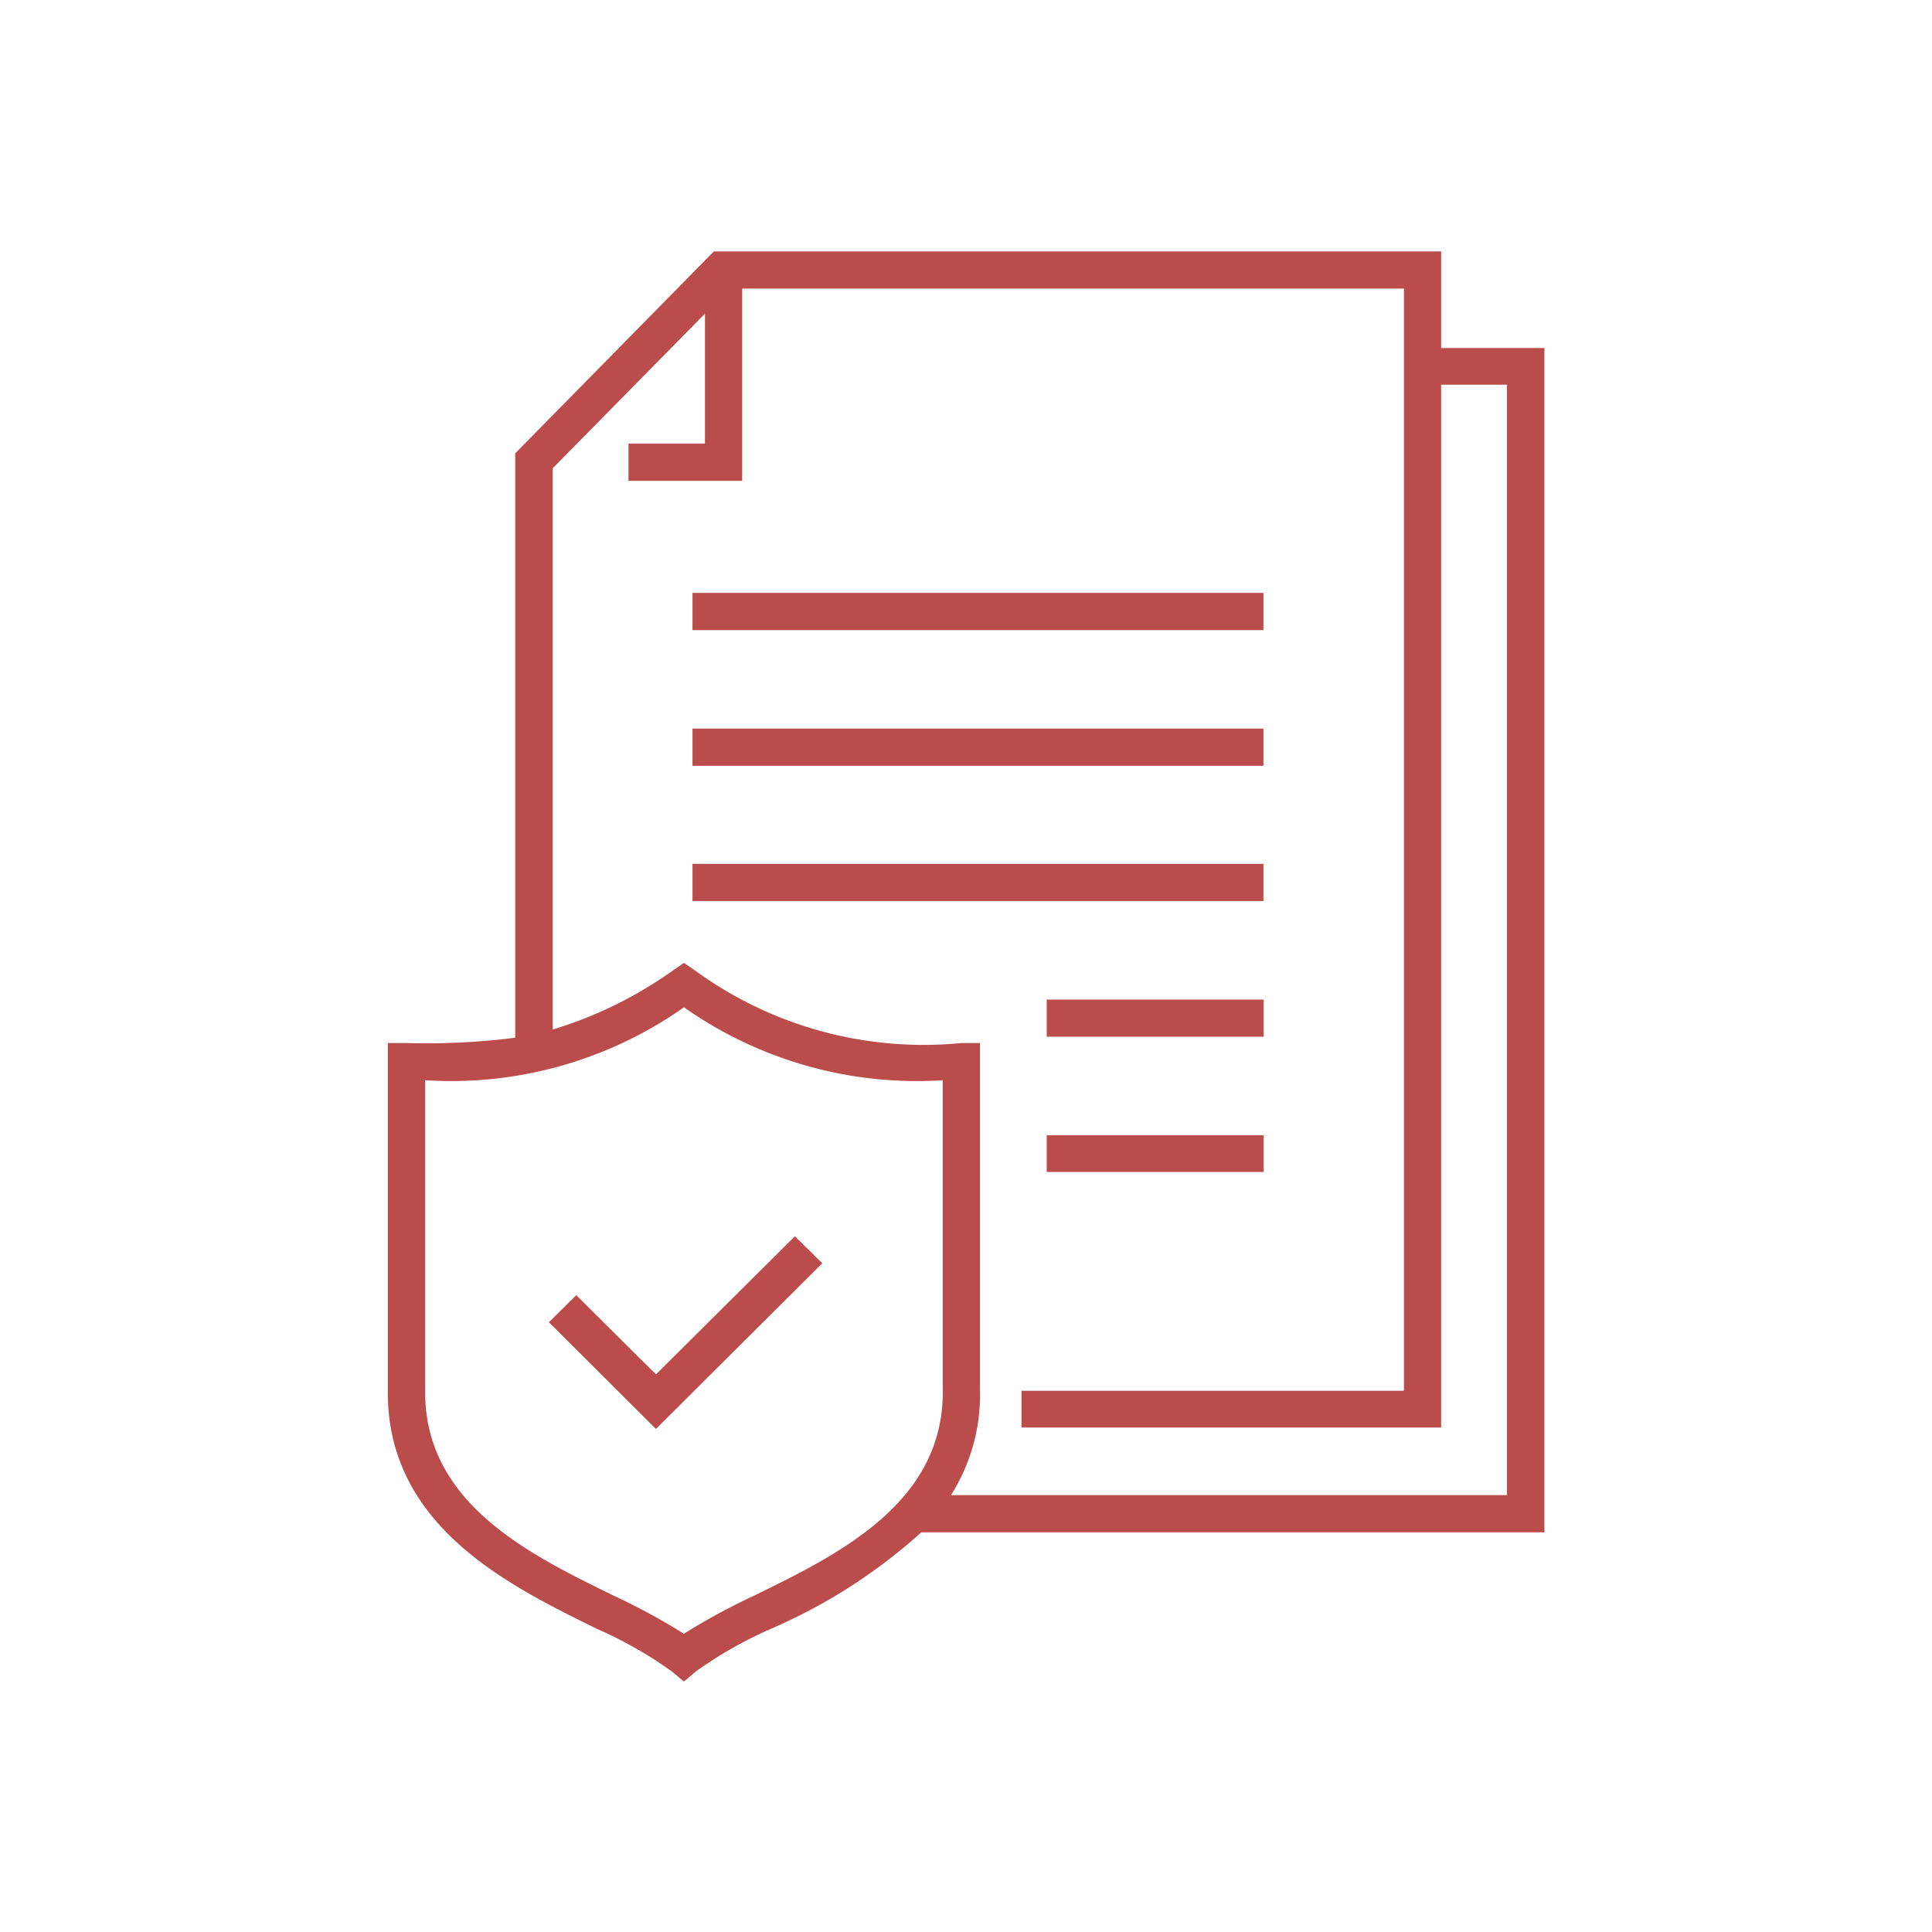
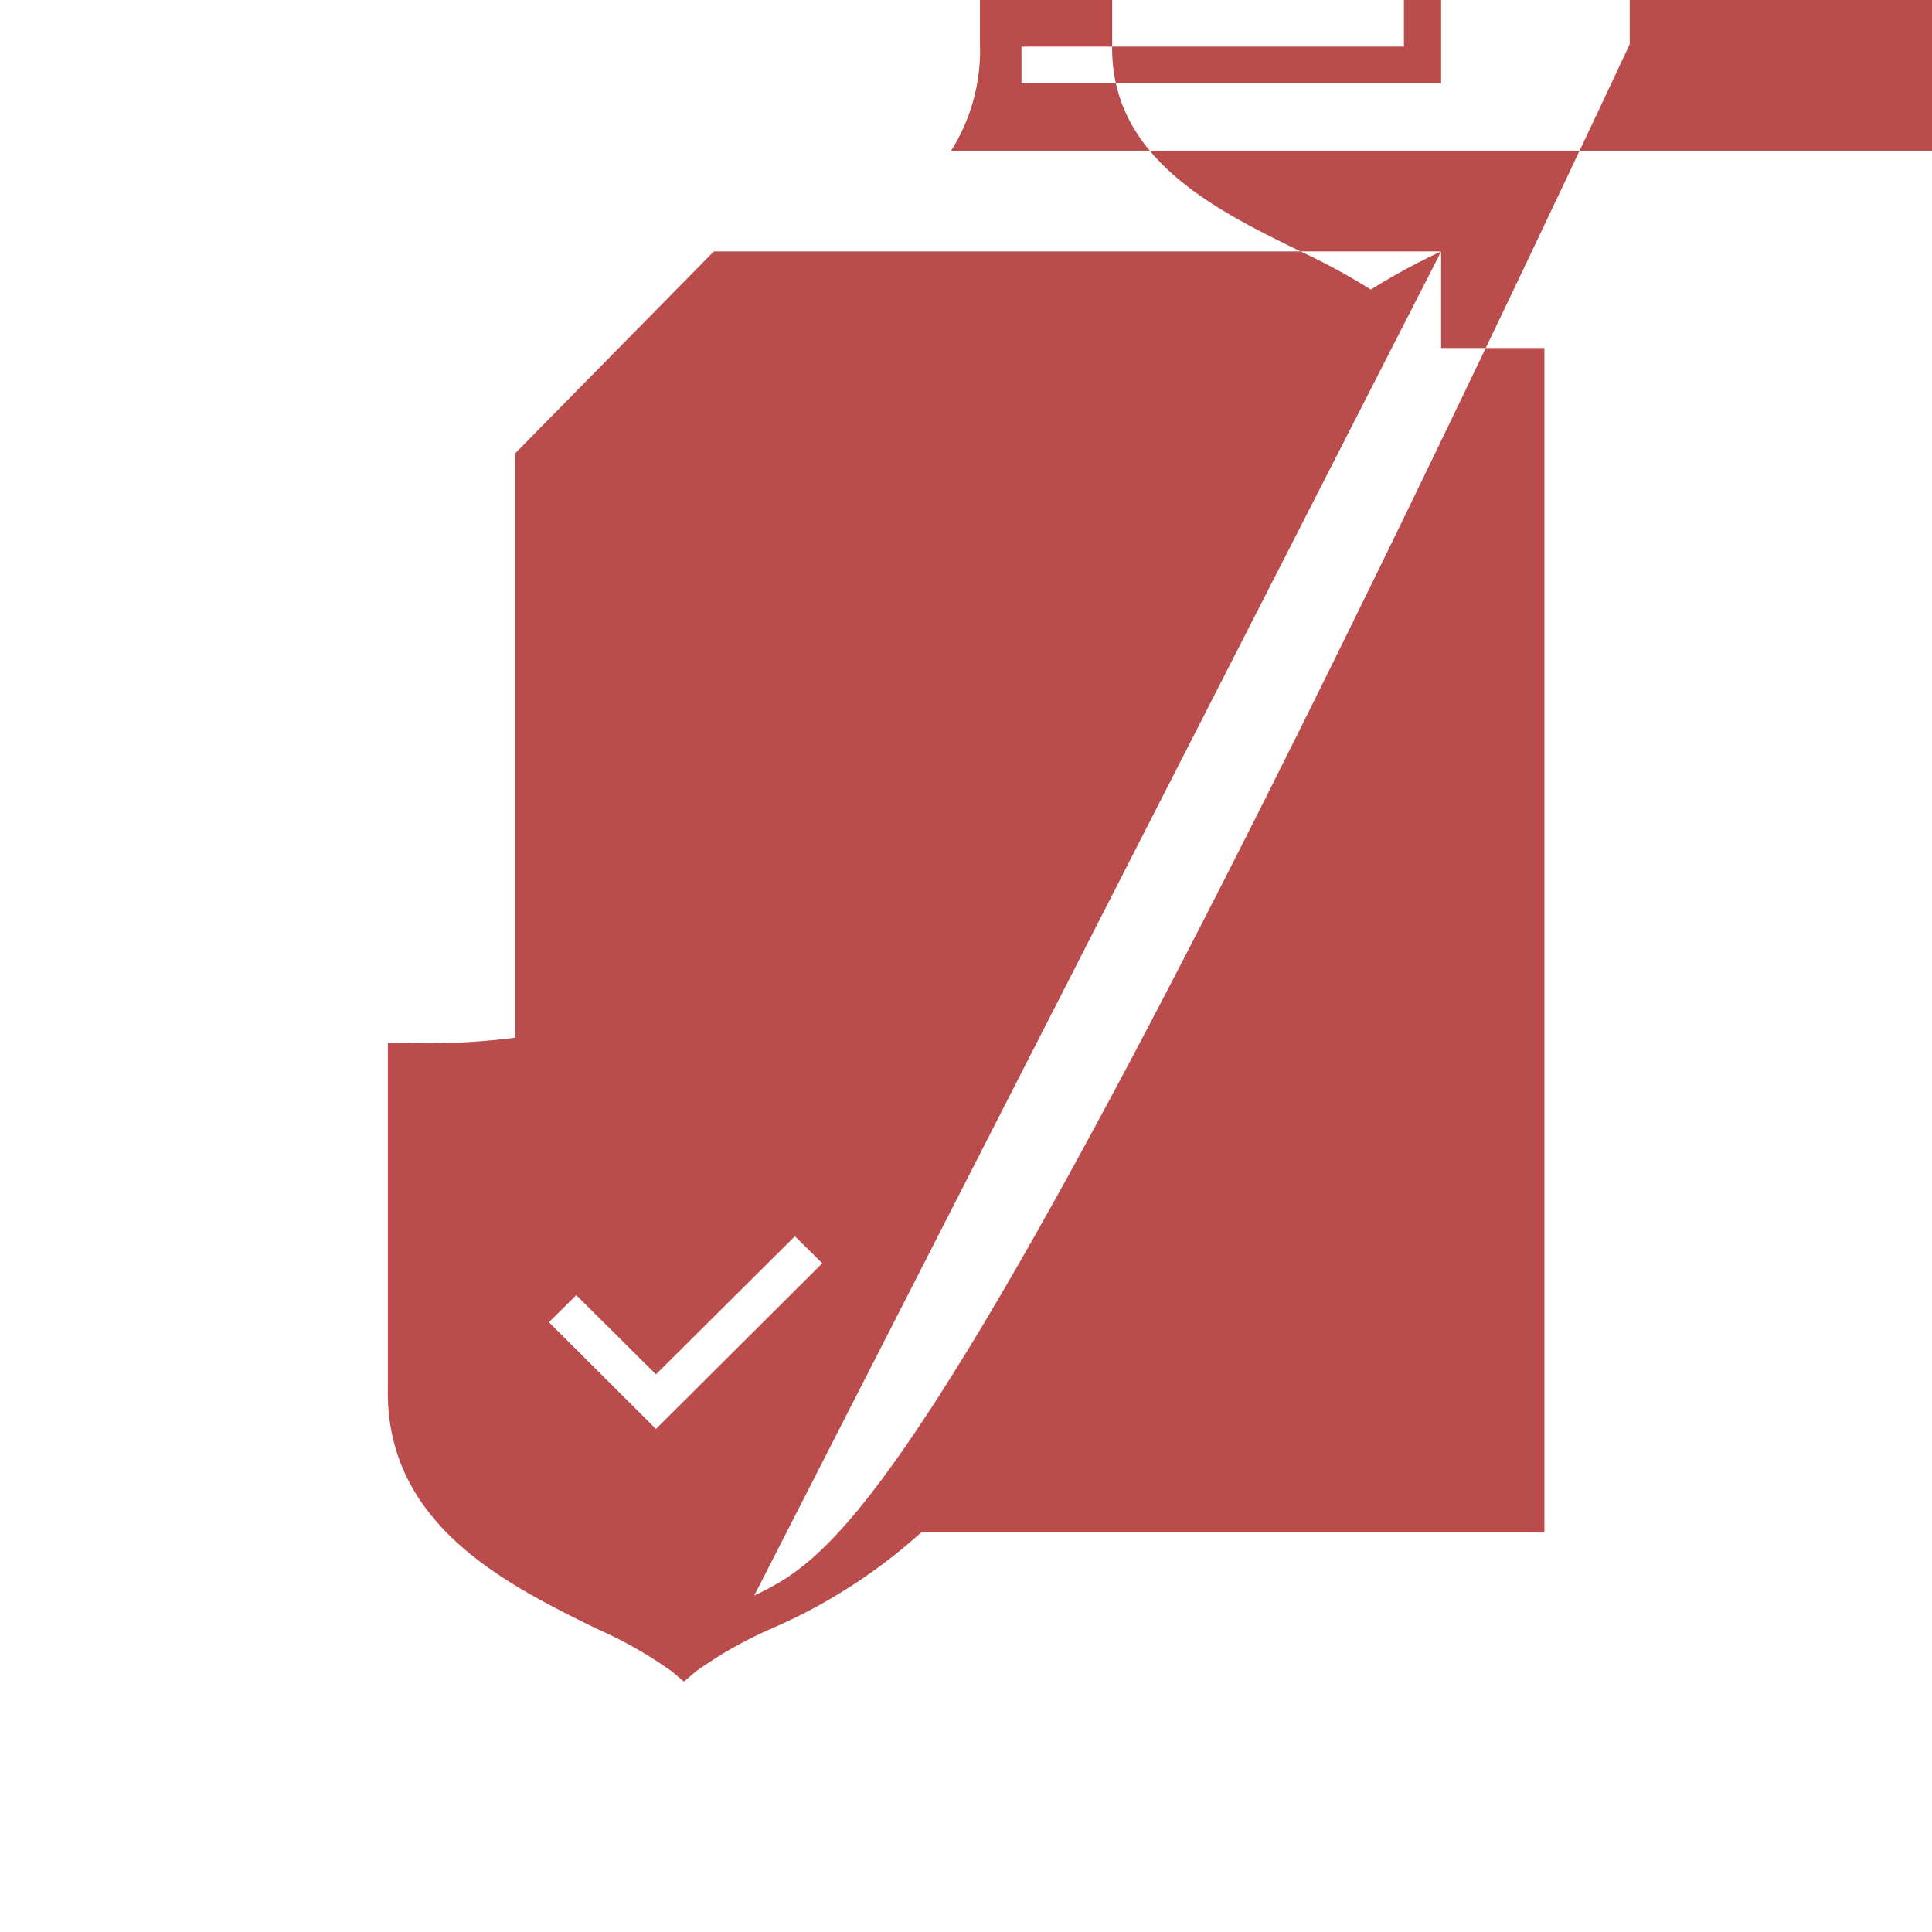
<svg xmlns="http://www.w3.org/2000/svg" width="40" height="40" viewBox="0 0 40 40">
  <defs>
    <style>
      .cls-1 {
        fill: #bb4c4c;
        fill-rule: evenodd;
      }
    </style>
  </defs>
-   <path id="シェイプ_10" data-name="シェイプ 10" class="cls-1" d="M322.644,2071.44l-1.65-1.64-0.567.56,2.217,2.21,3.443-3.43-0.567-.56Zm16.257-23.25H323.843l-4.113,4.18v12.1a14.63,14.63,0,0,1-2.251.11h-0.386v7.14c-0.057,2.84,2.48,4.08,4.332,4.99a8.56,8.56,0,0,1,1.548.88l0.249,0.21,0.249-.21a8.525,8.525,0,0,1,1.548-.88,11.362,11.362,0,0,0,3.119-2h12.9v-24.52H338.9v-2Zm-14.223,27.83a13.429,13.429,0,0,0-1.456.79,13.429,13.429,0,0,0-1.456-.79c-1.76-.86-3.95-1.93-3.9-4.29v-6.38a8.372,8.372,0,0,0,5.358-1.51,8.372,8.372,0,0,0,5.358,1.51v6.38C328.628,2074.09,326.438,2075.16,324.678,2076.02Zm15.585-25.07v22.99H328.752a3.887,3.887,0,0,0,.6-2.21v-7.15h-0.385a8.033,8.033,0,0,1-5.525-1.51l-0.218-.15-0.218.15a8.536,8.536,0,0,1-2.5,1.23v-11.62l3.152-3.2v2.69h-1.583v0.77h2.354v-3.98H338.13v22.82h-7.918v0.76H338.9v-21.59h1.362Zm-5.037,4.31H323.4v0.77h11.821v-0.77Zm0,2.81H323.4v0.77h11.821v-0.77Zm0,2.8H323.4v0.77h11.821v-0.77Zm-4.492,3.58h4.492v-0.77h-4.492v0.77Zm0,2.8h4.492v-0.76h-4.492v0.76Z" transform="translate(-309.063 -2042.985)" />
+   <path id="シェイプ_10" data-name="シェイプ 10" class="cls-1" d="M322.644,2071.44l-1.65-1.64-0.567.56,2.217,2.21,3.443-3.43-0.567-.56Zm16.257-23.25H323.843l-4.113,4.18v12.1a14.63,14.63,0,0,1-2.251.11h-0.386v7.14c-0.057,2.84,2.48,4.08,4.332,4.99a8.56,8.56,0,0,1,1.548.88l0.249,0.21,0.249-.21a8.525,8.525,0,0,1,1.548-.88,11.362,11.362,0,0,0,3.119-2h12.9v-24.52H338.9v-2Za13.429,13.429,0,0,0-1.456.79,13.429,13.429,0,0,0-1.456-.79c-1.76-.86-3.95-1.93-3.9-4.29v-6.38a8.372,8.372,0,0,0,5.358-1.51,8.372,8.372,0,0,0,5.358,1.51v6.38C328.628,2074.09,326.438,2075.16,324.678,2076.02Zm15.585-25.07v22.99H328.752a3.887,3.887,0,0,0,.6-2.21v-7.15h-0.385a8.033,8.033,0,0,1-5.525-1.51l-0.218-.15-0.218.15a8.536,8.536,0,0,1-2.5,1.23v-11.62l3.152-3.2v2.69h-1.583v0.77h2.354v-3.98H338.13v22.82h-7.918v0.76H338.9v-21.59h1.362Zm-5.037,4.31H323.4v0.77h11.821v-0.77Zm0,2.81H323.4v0.77h11.821v-0.77Zm0,2.8H323.4v0.77h11.821v-0.77Zm-4.492,3.58h4.492v-0.77h-4.492v0.77Zm0,2.8h4.492v-0.76h-4.492v0.76Z" transform="translate(-309.063 -2042.985)" />
</svg>